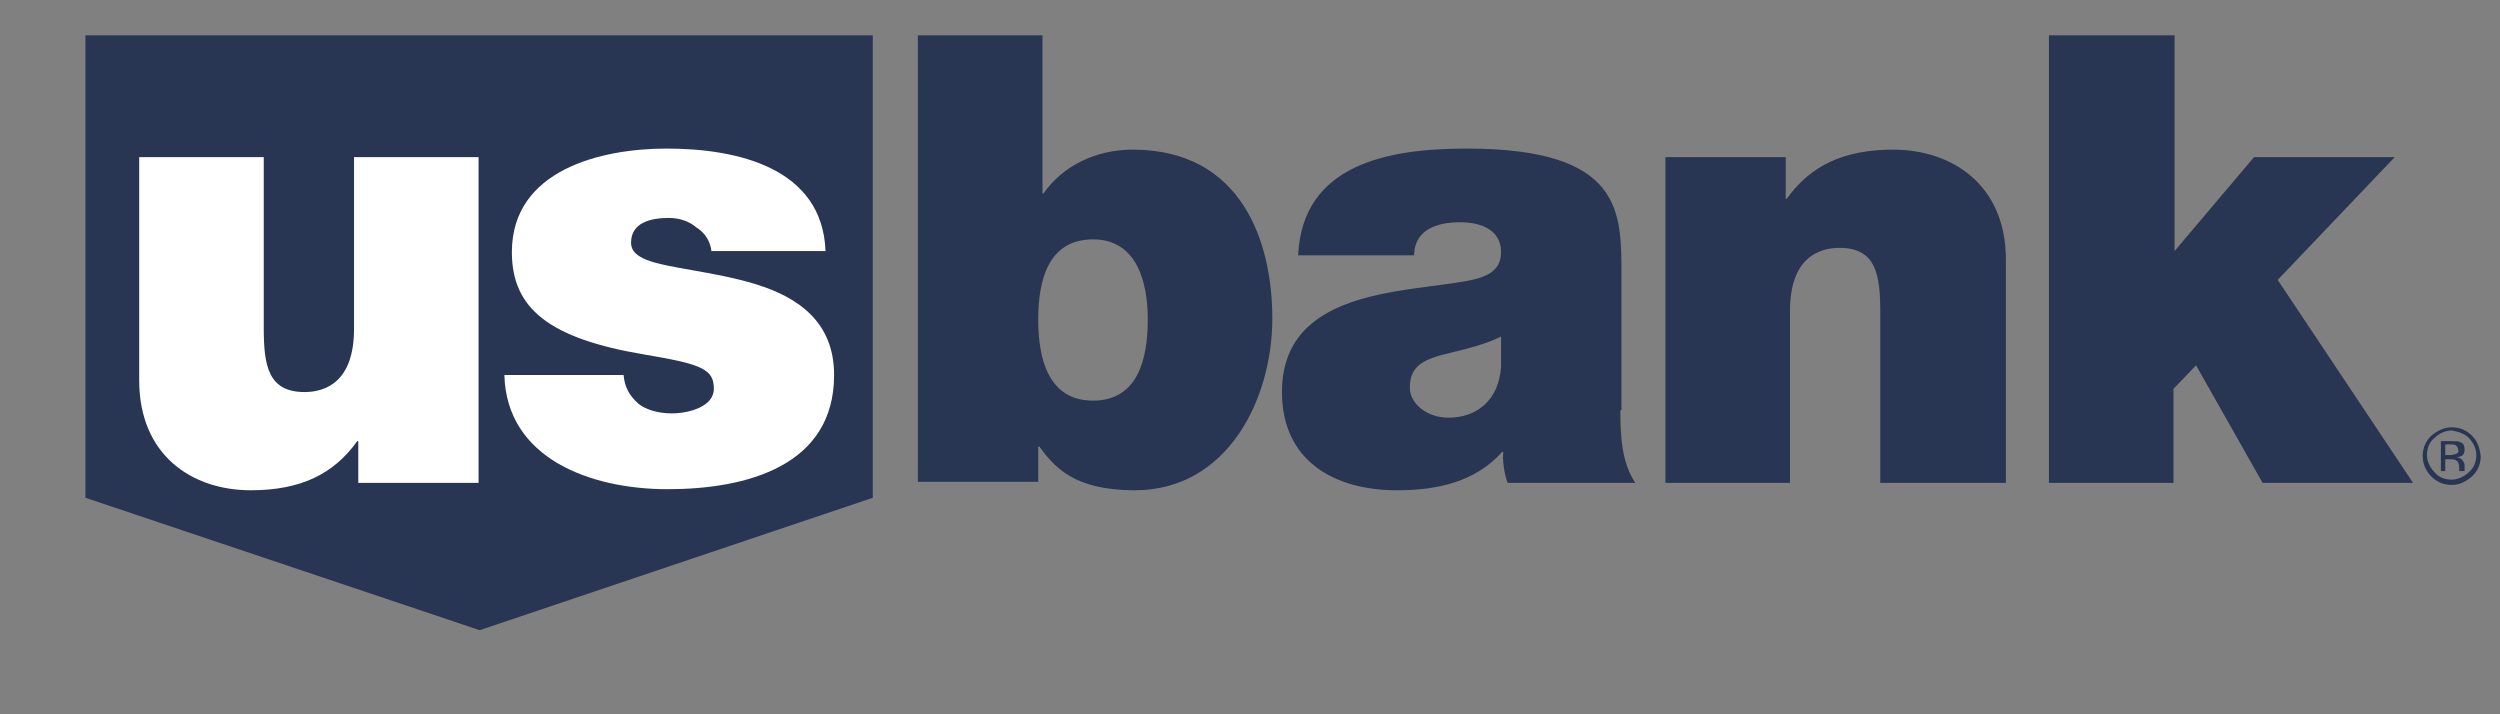
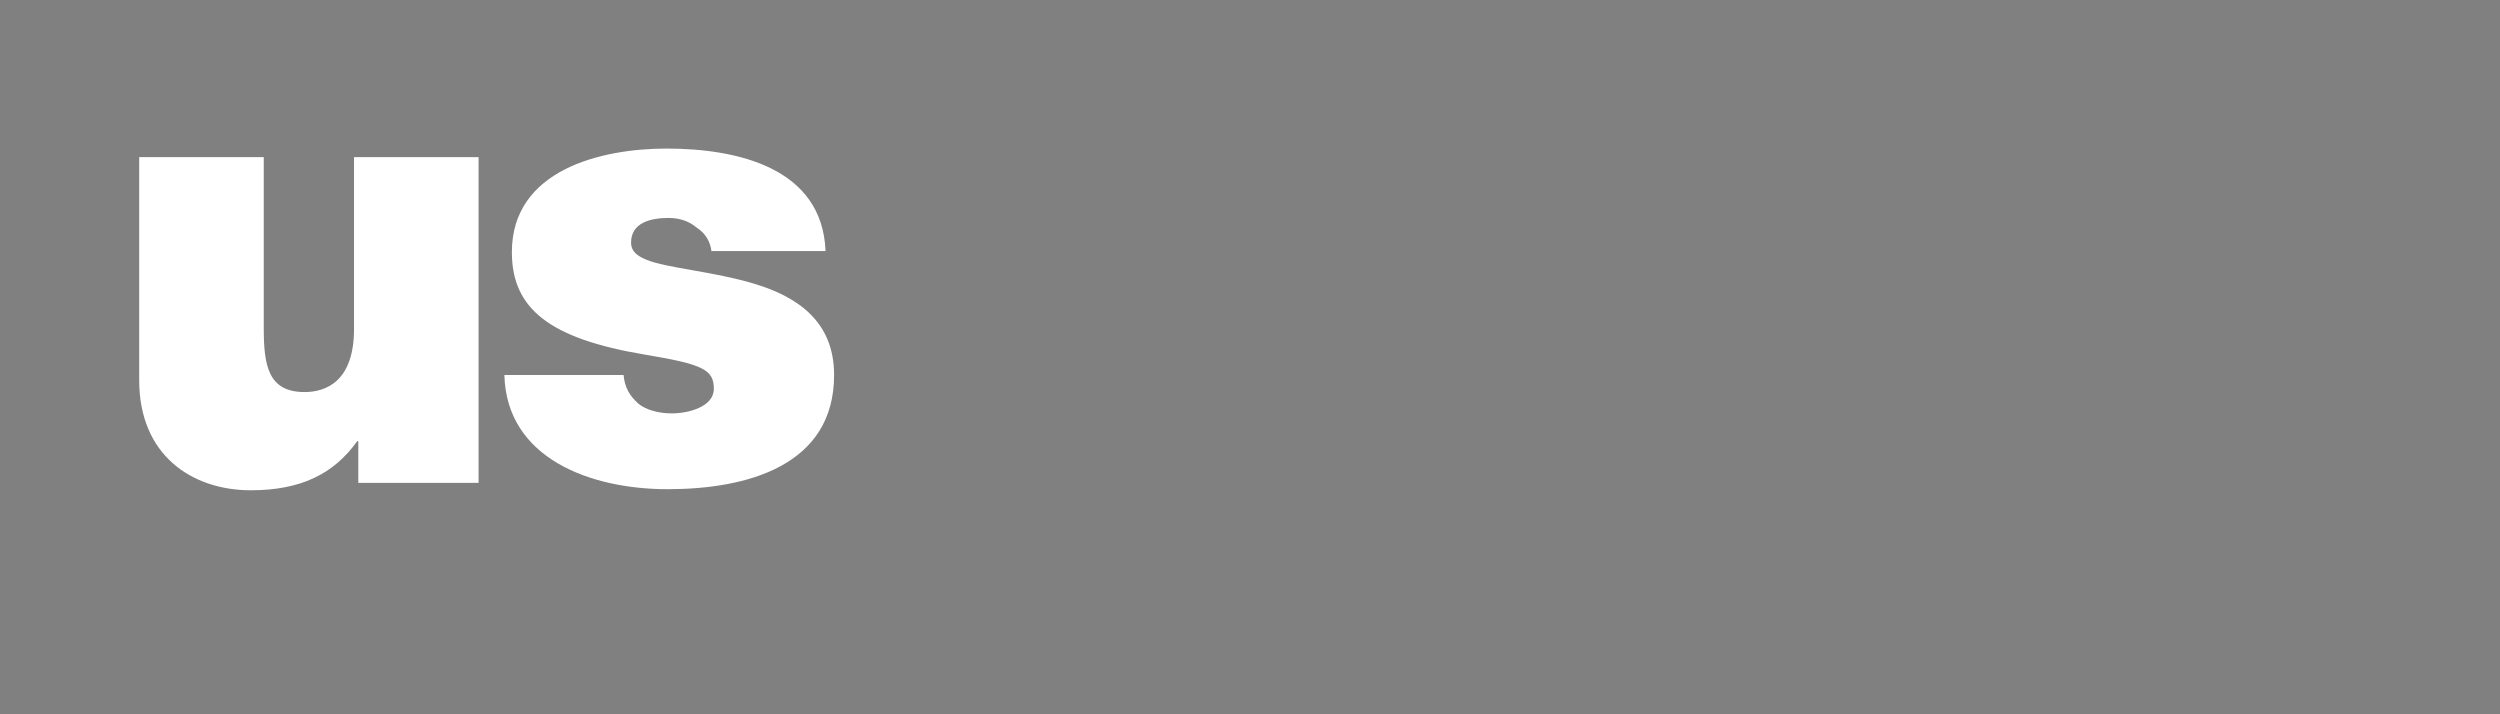
<svg xmlns="http://www.w3.org/2000/svg" width="28" height="8" viewBox="0 0 28 8" fill="none">
  <rect x="0" y="0" width="28" height="8" fill="#808080" stroke="none" />
-   <path d="M0.957 0.396V5.575L5.372 7.058L9.775 5.575V0.396H0.957Z" fill="#122448" fill-opacity="0.8" />
  <path d="M5.36 5.408H4.013V4.941H4.001C3.736 5.312 3.363 5.491 2.81 5.491C2.148 5.491 1.559 5.097 1.559 4.259V1.76H2.954V3.673C2.954 4.092 3.002 4.391 3.411 4.391C3.652 4.391 3.965 4.271 3.965 3.685V1.76H5.36V5.408ZM7.97 2.824C7.958 2.705 7.898 2.609 7.802 2.549C7.718 2.477 7.61 2.441 7.489 2.441C7.297 2.441 7.068 2.489 7.068 2.717C7.068 2.824 7.152 2.872 7.237 2.908C7.465 3.004 7.995 3.039 8.464 3.183C8.933 3.327 9.342 3.602 9.342 4.2C9.342 5.216 8.367 5.479 7.477 5.479C6.611 5.479 5.673 5.133 5.649 4.2H6.984C6.996 4.331 7.044 4.427 7.152 4.523C7.225 4.582 7.357 4.63 7.525 4.63C7.706 4.63 7.995 4.558 7.995 4.355C7.995 4.14 7.874 4.08 7.225 3.972C6.154 3.793 5.733 3.458 5.733 2.824C5.733 1.903 6.731 1.664 7.465 1.664C8.259 1.664 9.21 1.879 9.246 2.812H7.97V2.824Z" fill="white" />
-   <path d="M10.28 0.396H11.676V2.166H11.688C11.904 1.855 12.277 1.676 12.686 1.676C13.913 1.676 14.25 2.717 14.25 3.566C14.25 4.475 13.745 5.491 12.71 5.491C12.025 5.491 11.808 5.228 11.64 5.001H11.628V5.396H10.28V0.396ZM12.241 2.681C11.736 2.681 11.628 3.147 11.628 3.578C11.628 4.008 11.736 4.487 12.241 4.487C12.746 4.487 12.855 4.02 12.855 3.578C12.855 3.159 12.734 2.681 12.241 2.681ZM18.148 4.594C18.148 4.869 18.16 5.18 18.316 5.408H16.885C16.849 5.312 16.825 5.156 16.837 5.061H16.825C16.524 5.396 16.103 5.491 15.646 5.491C14.936 5.491 14.358 5.156 14.358 4.391C14.358 3.243 15.718 3.279 16.427 3.147C16.62 3.111 16.812 3.051 16.812 2.824C16.812 2.573 16.584 2.489 16.355 2.489C15.922 2.489 15.838 2.705 15.838 2.86H14.539C14.587 1.831 15.561 1.664 16.427 1.664C18.184 1.664 18.16 2.382 18.16 3.087V4.594H18.148ZM16.812 3.769C16.644 3.853 16.451 3.901 16.259 3.948C15.946 4.02 15.79 4.092 15.79 4.343C15.79 4.511 15.97 4.678 16.223 4.678C16.536 4.678 16.788 4.487 16.812 4.104V3.769V3.769ZM18.653 1.76H20V2.226H20.012C20.277 1.855 20.65 1.676 21.203 1.676C21.865 1.676 22.466 2.071 22.466 2.908V5.408H21.059V3.494C21.059 3.075 21.011 2.776 20.602 2.776C20.361 2.776 20.048 2.896 20.048 3.482V5.408H18.653V1.76ZM22.96 0.396H24.355V2.812L25.245 1.76H26.821L25.51 3.135L27.026 5.408H25.341L24.596 4.092L24.343 4.355V5.408H22.948V0.396H22.96ZM27.651 4.905C27.699 4.953 27.735 5.025 27.735 5.097C27.735 5.168 27.711 5.24 27.651 5.288C27.603 5.336 27.531 5.372 27.459 5.372C27.387 5.372 27.314 5.348 27.266 5.288C27.218 5.24 27.182 5.168 27.182 5.097C27.182 5.025 27.206 4.953 27.266 4.905C27.314 4.857 27.387 4.821 27.459 4.821C27.531 4.833 27.603 4.857 27.651 4.905ZM27.687 4.881C27.627 4.821 27.555 4.786 27.459 4.786C27.375 4.786 27.302 4.821 27.23 4.881C27.17 4.941 27.134 5.013 27.134 5.109C27.134 5.192 27.17 5.276 27.23 5.336C27.29 5.396 27.363 5.431 27.459 5.431C27.543 5.431 27.615 5.396 27.687 5.336C27.747 5.276 27.784 5.204 27.784 5.109C27.772 5.013 27.747 4.941 27.687 4.881ZM27.507 5.085C27.495 5.085 27.471 5.097 27.447 5.097H27.387V4.977H27.435C27.471 4.977 27.495 4.977 27.507 4.989C27.519 5.001 27.531 5.013 27.531 5.037C27.543 5.061 27.531 5.073 27.507 5.085ZM27.326 5.276H27.387V5.144H27.435C27.471 5.144 27.495 5.144 27.507 5.156C27.531 5.168 27.543 5.192 27.543 5.24V5.276H27.603V5.204C27.603 5.192 27.591 5.168 27.579 5.156C27.567 5.132 27.543 5.132 27.519 5.12C27.543 5.12 27.555 5.109 27.567 5.109C27.591 5.097 27.603 5.073 27.603 5.037C27.603 4.989 27.591 4.965 27.555 4.953C27.531 4.941 27.507 4.941 27.459 4.941H27.338V5.276H27.326Z" fill="#122448" fill-opacity="0.8" />
</svg>